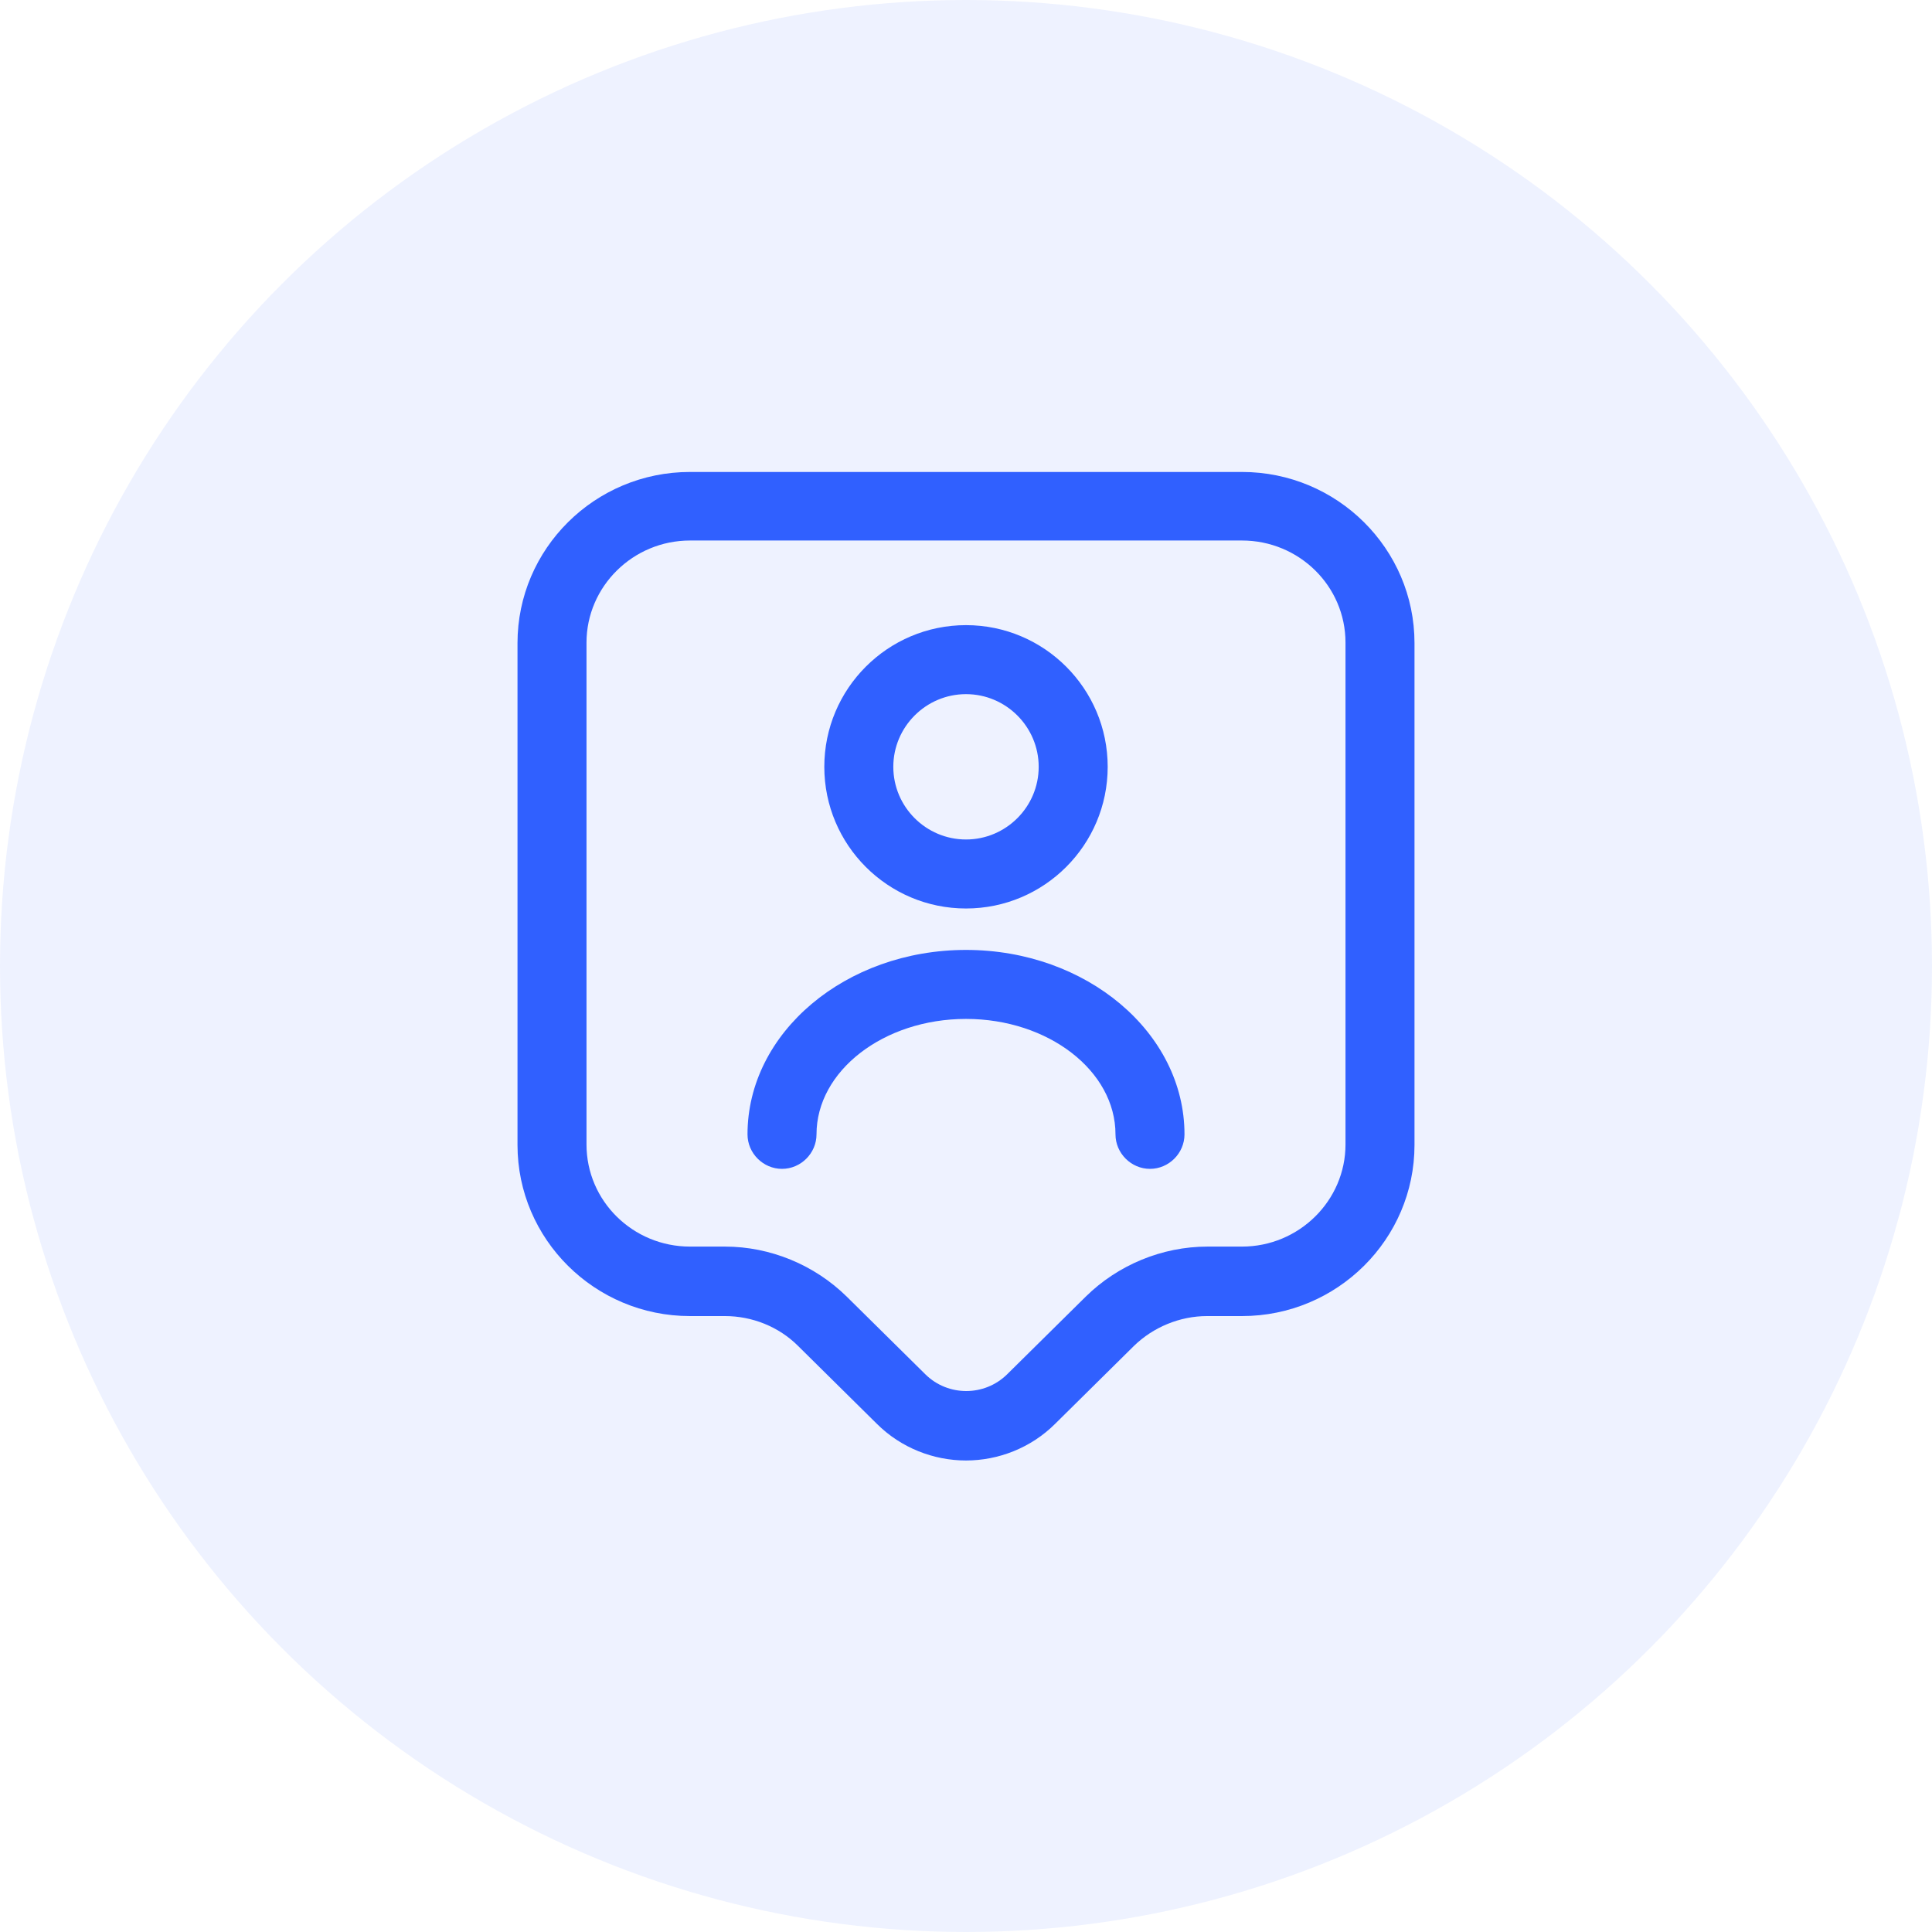
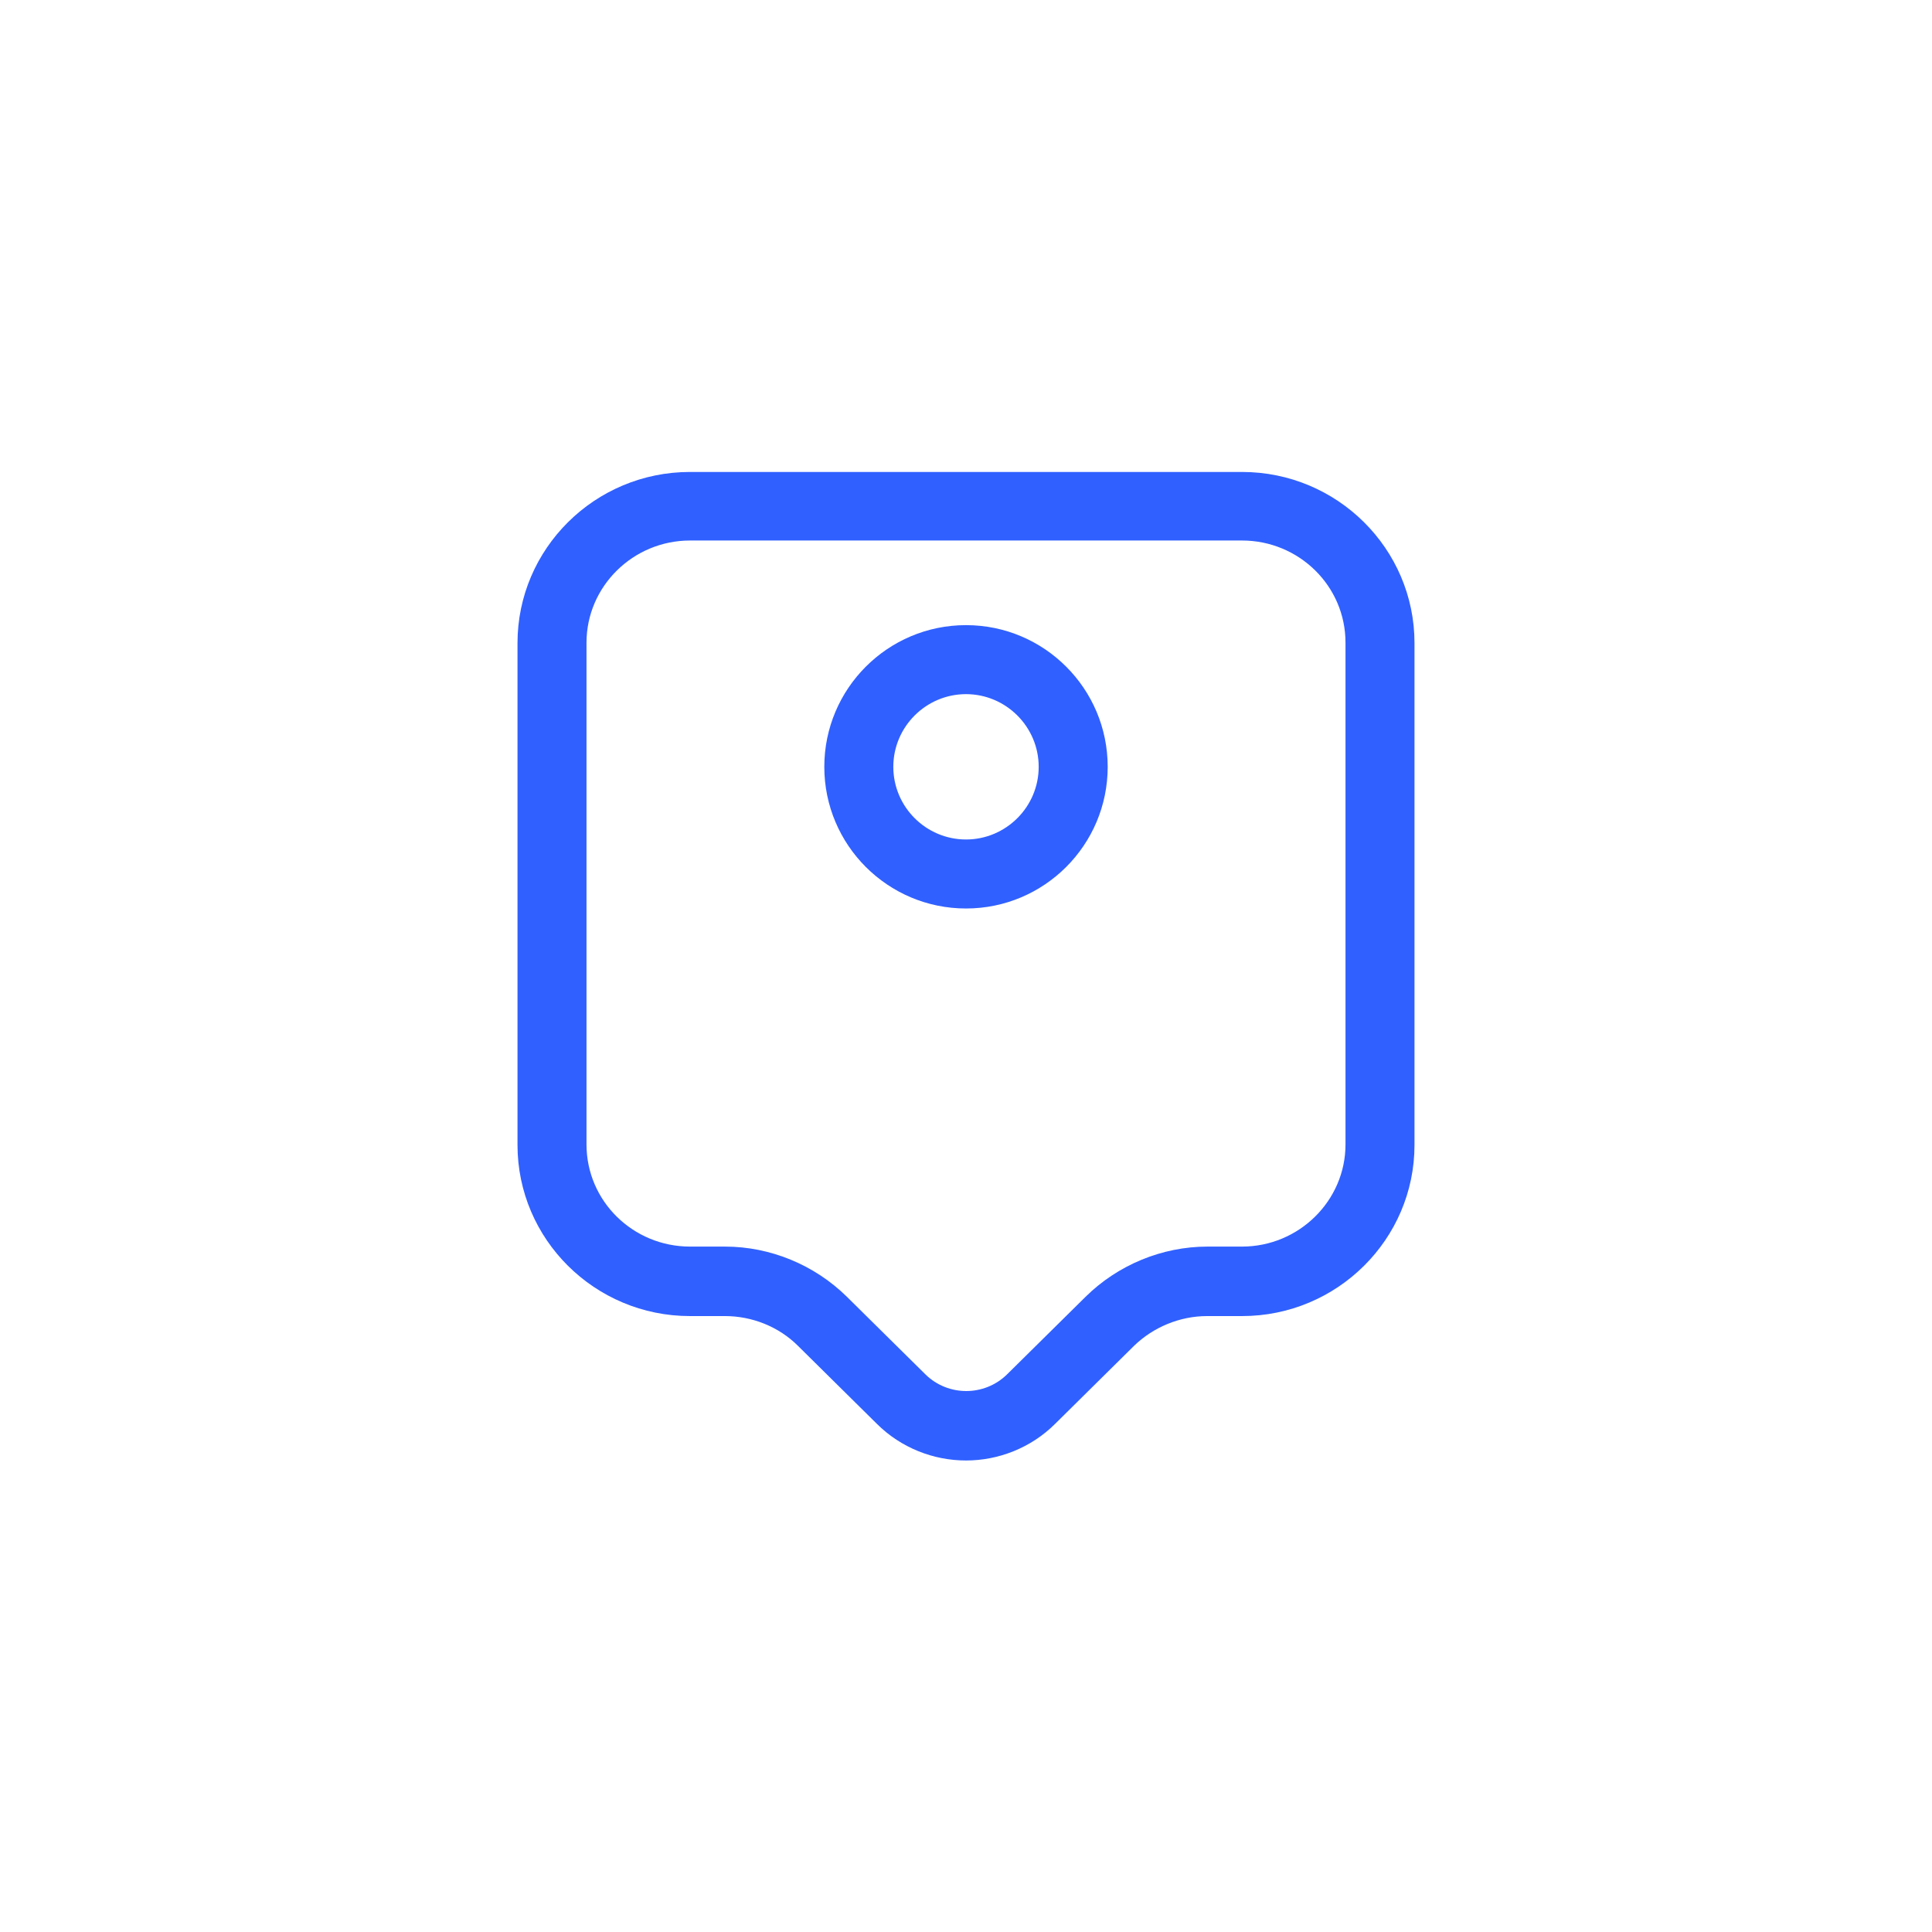
<svg xmlns="http://www.w3.org/2000/svg" width="56" height="56" viewBox="0 0 56 56" fill="none">
-   <circle cx="28" cy="28" r="28" fill="#3060FF" fill-opacity="0.08" />
  <path d="M28 42.333C27.067 42.333 26.12 41.973 25.413 41.267L23.133 39.013C22.573 38.453 21.8 38.147 21.013 38.147H20C17.24 38.147 15 35.92 15 33.187V18.64C15 15.907 17.24 13.68 20 13.68H36C38.76 13.68 41 15.907 41 18.64V33.187C41 35.92 38.76 38.147 36 38.147H34.987C34.2 38.147 33.427 38.467 32.867 39.013L30.587 41.267C29.88 41.973 28.933 42.333 28 42.333ZM20 15.667C18.347 15.667 17 17 17 18.627V33.173C17 34.813 18.347 36.133 20 36.133H21.013C22.333 36.133 23.613 36.667 24.547 37.587L26.827 39.84C27.48 40.48 28.533 40.48 29.187 39.84L31.467 37.587C32.4 36.667 33.68 36.133 35 36.133H36C37.653 36.133 39 34.8 39 33.173V18.627C39 16.987 37.653 15.667 36 15.667H20Z" fill="#3060FF" />
  <path d="M28 26.333C25.733 26.333 23.893 24.493 23.893 22.227C23.893 19.96 25.733 18.12 28 18.12C30.267 18.12 32.107 19.96 32.107 22.227C32.107 24.493 30.267 26.333 28 26.333ZM28 20.12C26.84 20.12 25.893 21.067 25.893 22.227C25.893 23.387 26.84 24.333 28 24.333C29.16 24.333 30.107 23.387 30.107 22.227C30.107 21.067 29.16 20.12 28 20.12Z" fill="#3060FF" />
-   <path d="M33.333 33.88C32.787 33.88 32.333 33.427 32.333 32.88C32.333 31.04 30.387 29.534 28 29.534C25.613 29.534 23.667 31.04 23.667 32.88C23.667 33.427 23.213 33.88 22.667 33.88C22.12 33.88 21.667 33.427 21.667 32.88C21.667 29.933 24.507 27.534 28 27.534C31.493 27.534 34.333 29.933 34.333 32.88C34.333 33.427 33.88 33.88 33.333 33.88Z" fill="#3060FF" />
</svg>